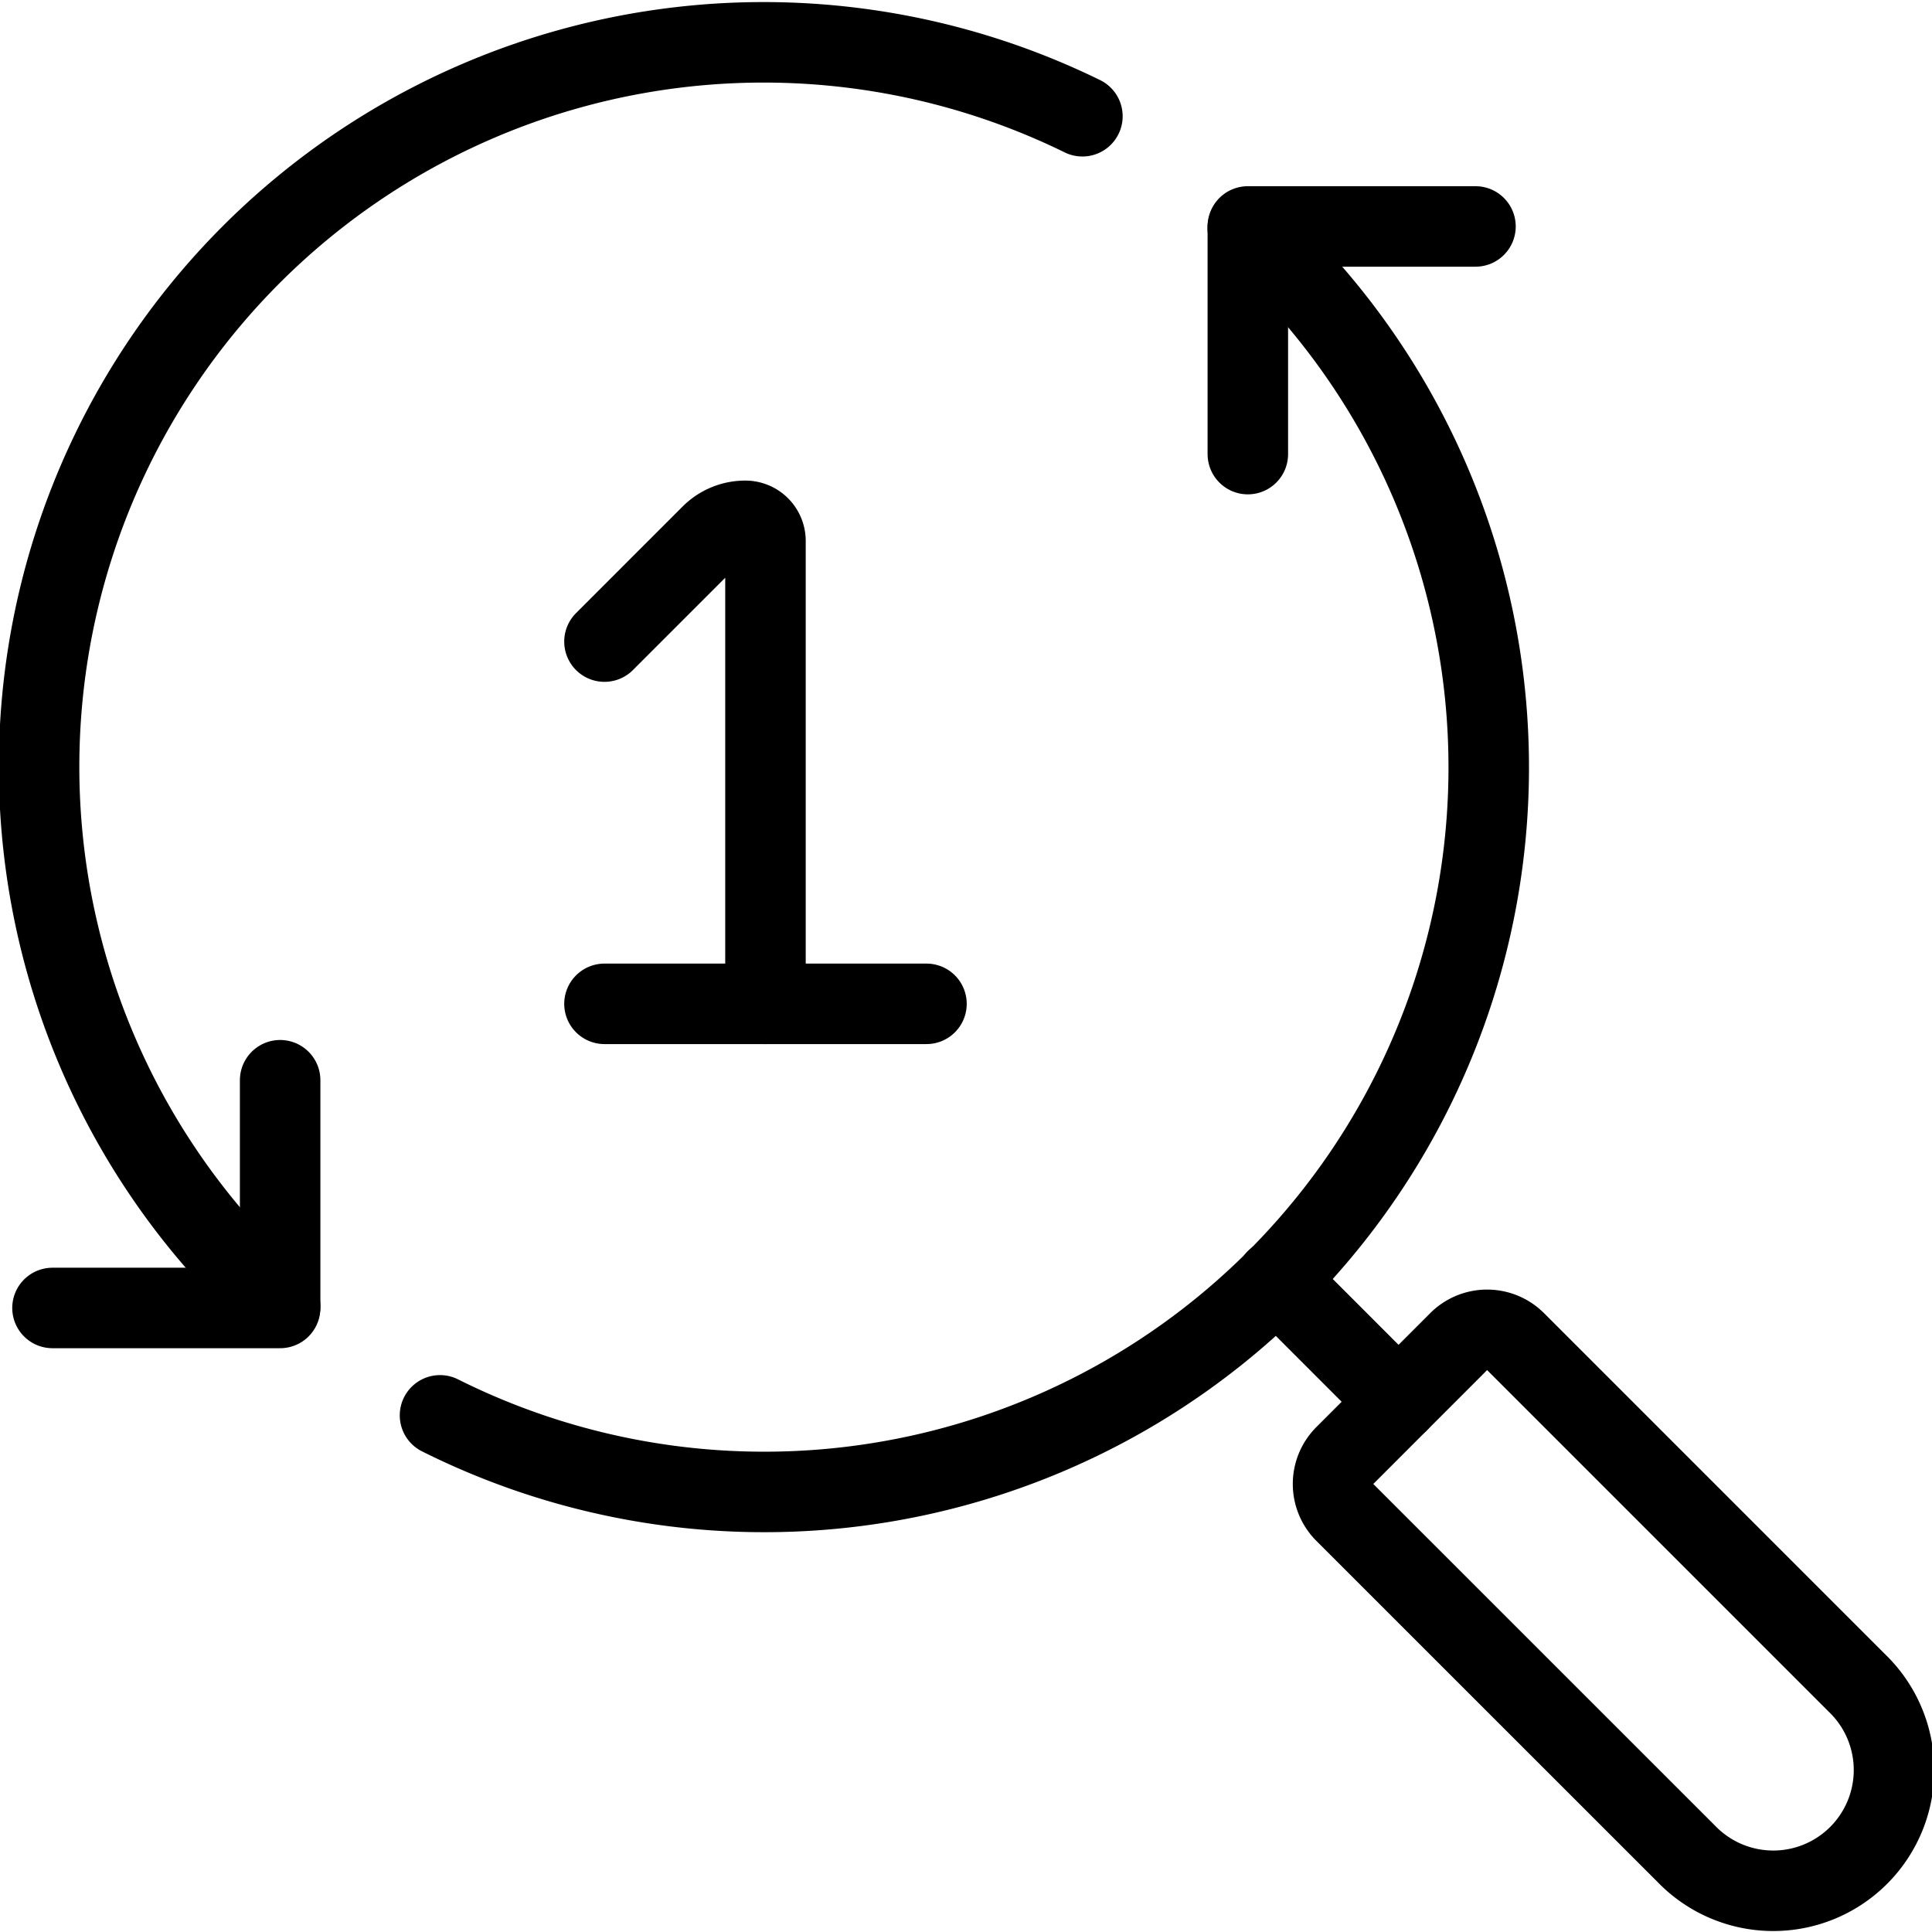
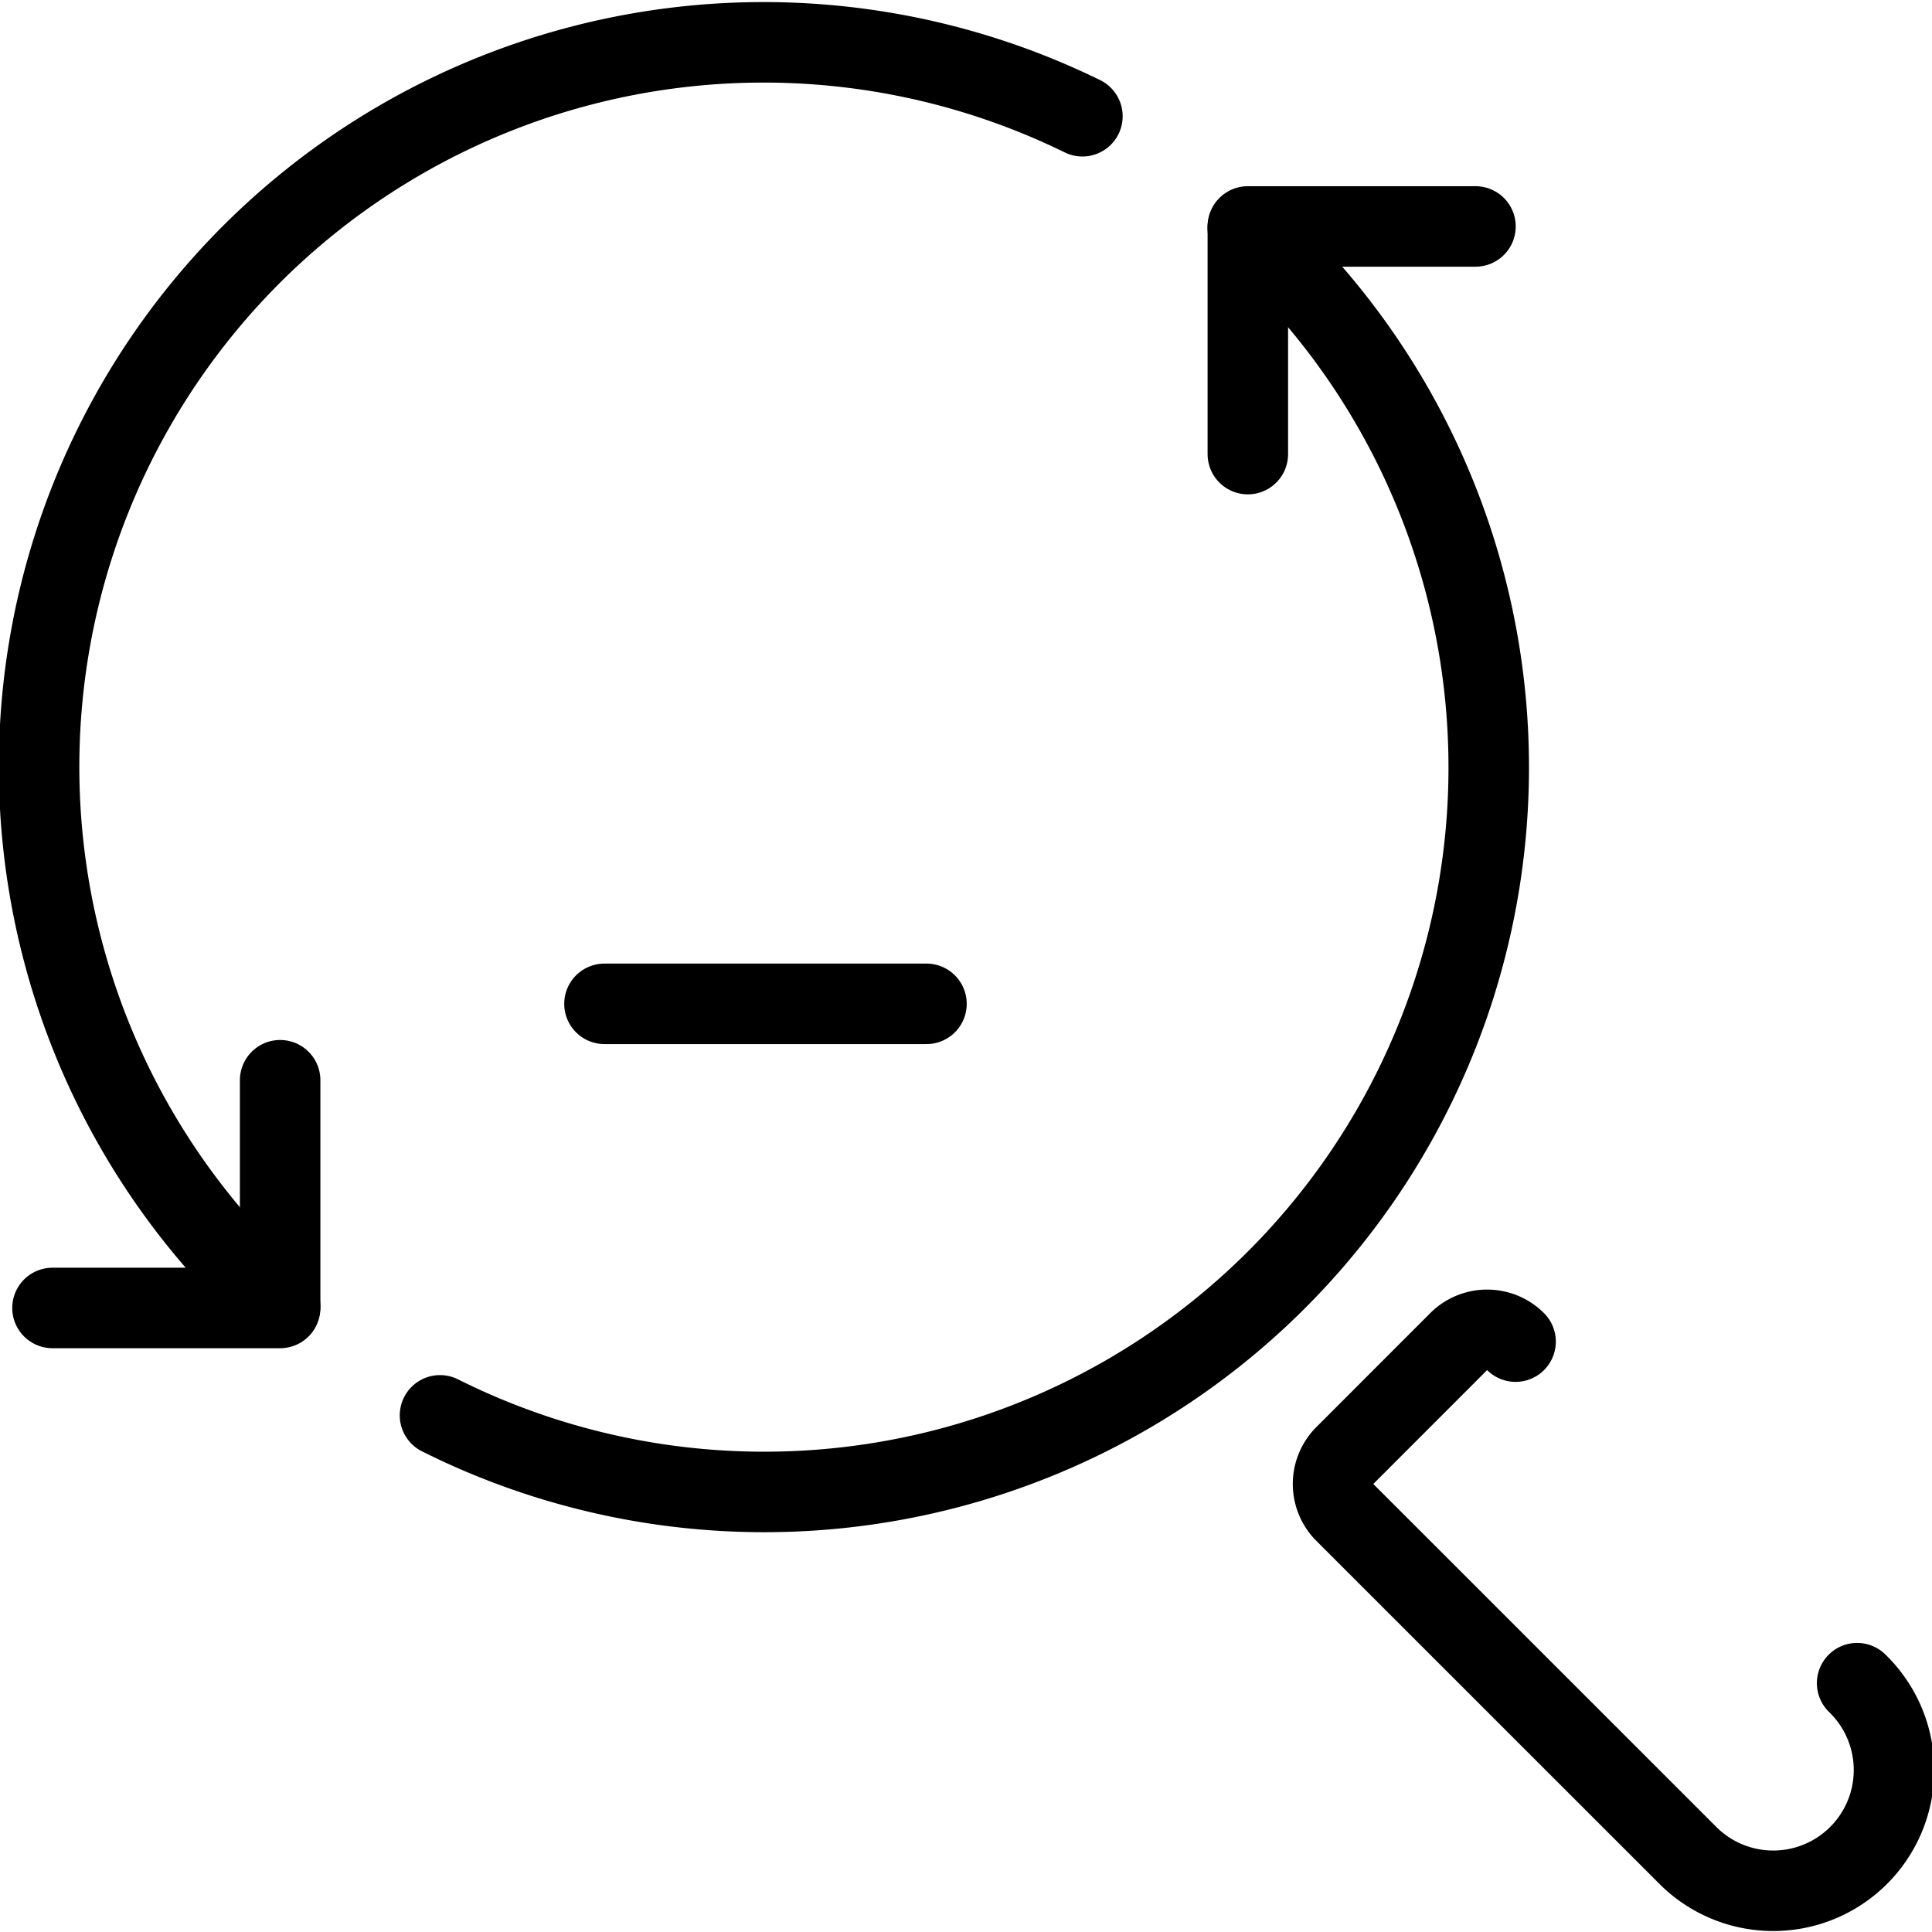
<svg xmlns="http://www.w3.org/2000/svg" viewBox="0 0 24 24">
  <g transform="matrix(1,0,0,1,0,0)">
    <path d="M15.5,2.831A9,9,0,0,1,5.466,17.582" fill="none" stroke="#000000" stroke-linecap="round" stroke-linejoin="round" />
    <path d="M0.652 16.248L3.48 16.248 3.48 13.419" fill="none" stroke="#000000" stroke-linecap="round" stroke-linejoin="round" />
    <path d="M18.329 2.813L15.501 2.813 15.501 5.641" fill="none" stroke="#000000" stroke-linecap="round" stroke-linejoin="round" />
    <path d="M3.48,16.229A9,9,0,0,1,13.446,1.444" fill="none" stroke="#000000" stroke-linecap="round" stroke-linejoin="round" />
-     <path d="M15.855 15.894L17.373 17.413" fill="none" stroke="#000000" stroke-linecap="round" stroke-linejoin="round" />
    <path d="M7.509 12.47L11.509 12.47" fill="none" stroke="#000000" stroke-linecap="round" stroke-linejoin="round" />
-     <path d="M7.509,7.97,8.833,6.646a.6.6,0,0,1,.426-.176.25.25,0,0,1,.25.25v5.75" fill="none" stroke="#000000" stroke-linecap="round" stroke-linejoin="round" />
-     <path d="M23.07,20.909a1.5,1.5,0,1,1-2.121,2.121l-4.243-4.242a.5.5,0,0,1,0-.707l1.414-1.415a.5.5,0,0,1,.707,0Z" fill="none" stroke="#000000" stroke-linecap="round" stroke-linejoin="round" />
+     <path d="M23.07,20.909a1.5,1.5,0,1,1-2.121,2.121l-4.243-4.242a.5.5,0,0,1,0-.707l1.414-1.415a.5.5,0,0,1,.707,0" fill="none" stroke="#000000" stroke-linecap="round" stroke-linejoin="round" />
  </g>
</svg>